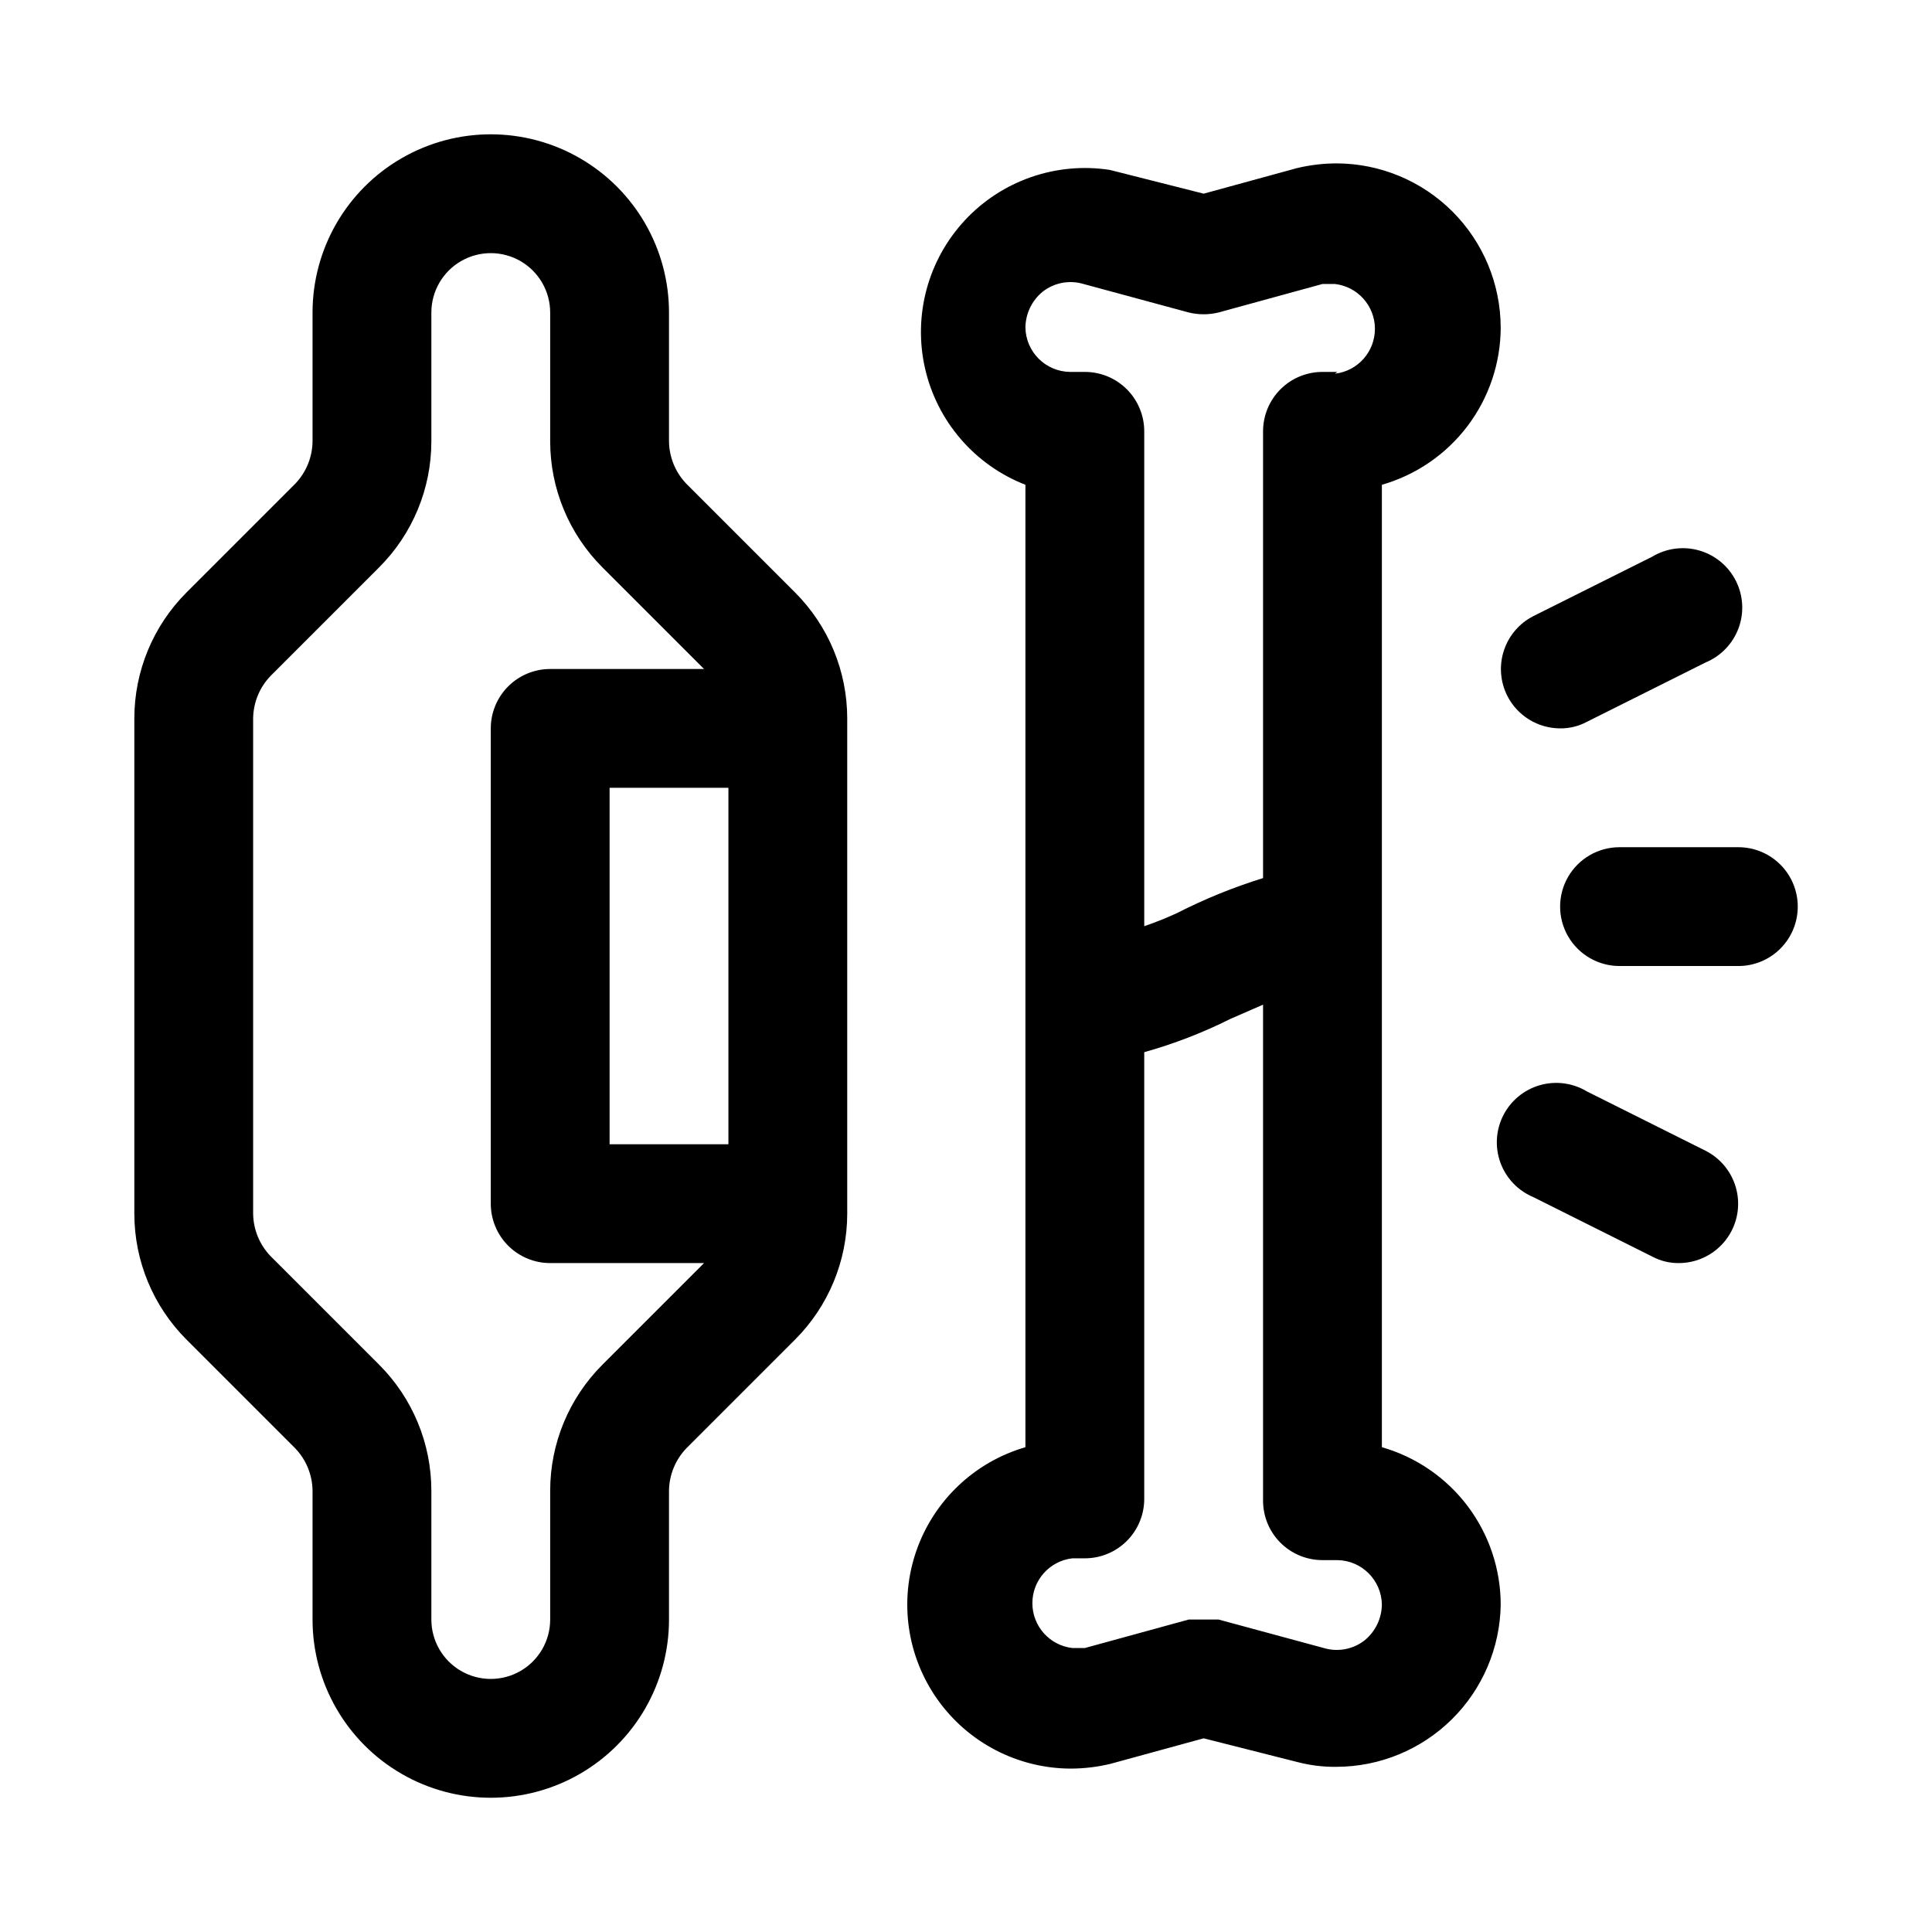
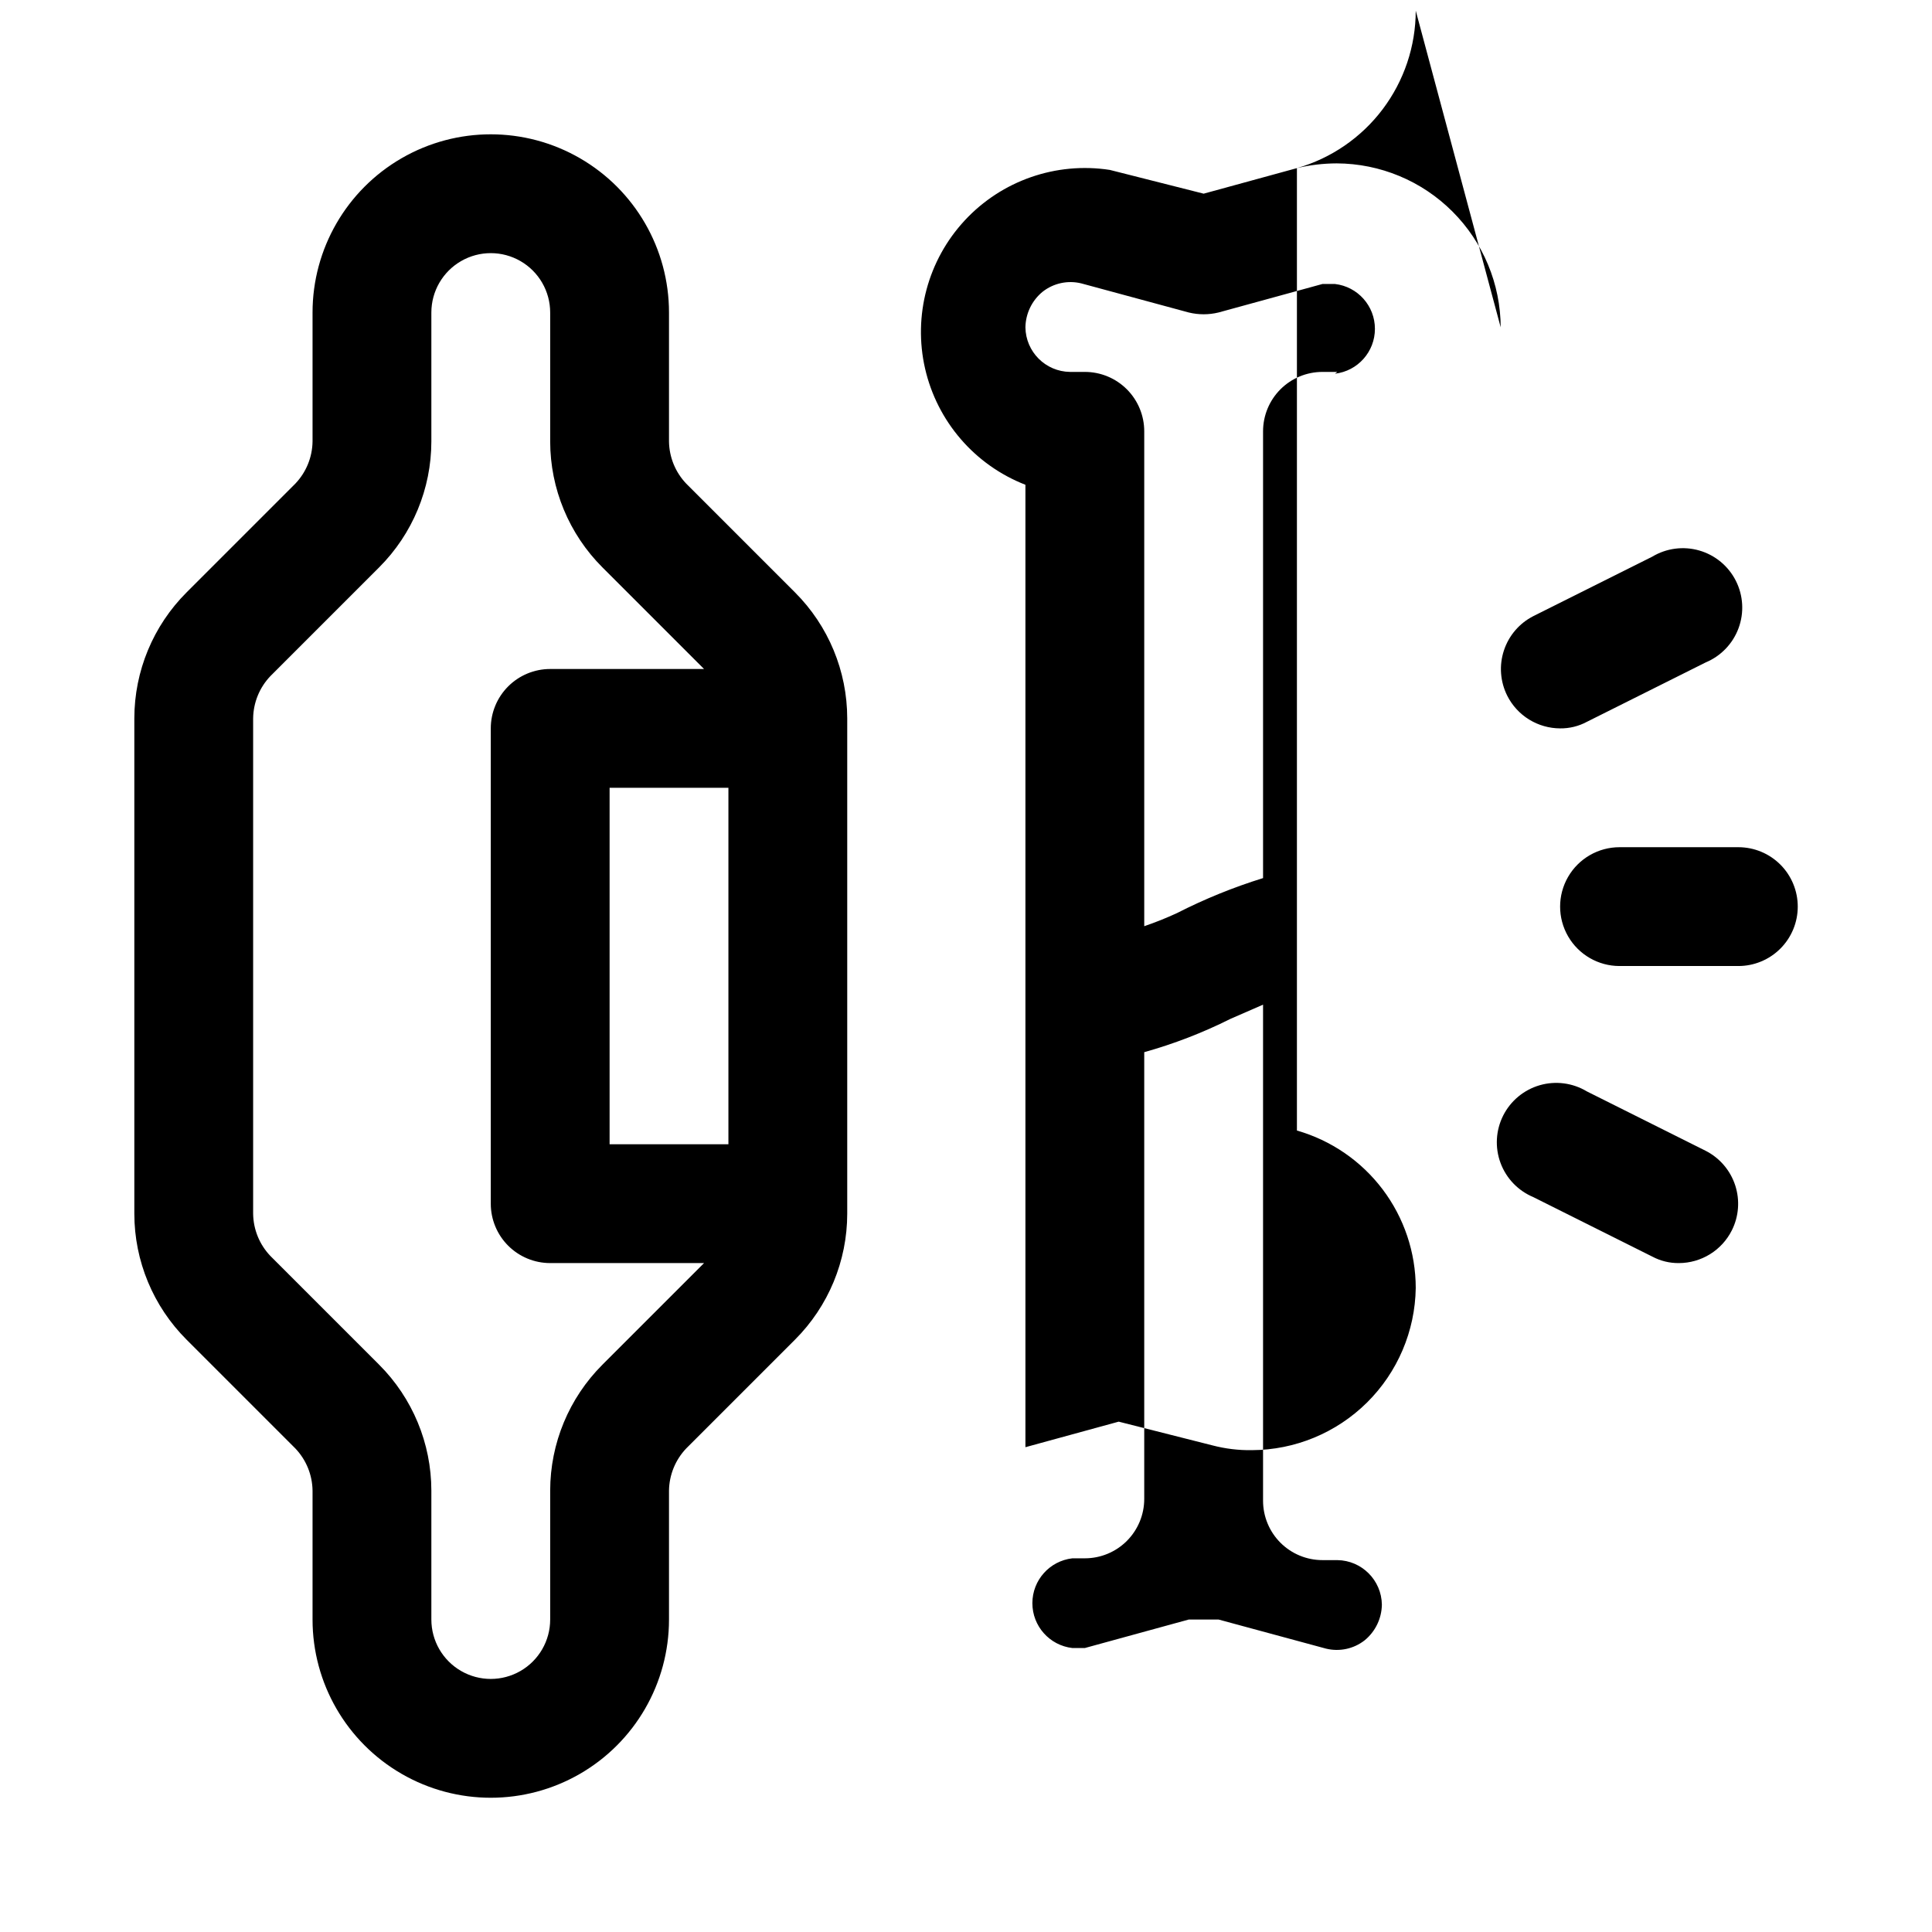
<svg xmlns="http://www.w3.org/2000/svg" fill="#000000" width="800px" height="800px" version="1.1" viewBox="144 144 512 512">
-   <path d="m541.7 230.75c-0.043-11.512-4.633-22.539-12.773-30.68-8.141-8.141-19.168-12.73-30.68-12.773-3.555 0.008-7.094 0.43-10.551 1.258l-24.715 6.769-24.875-6.297h-0.004c-14.227-2.184-28.617 2.824-38.418 13.367-9.801 10.547-13.742 25.262-10.527 39.293 3.219 14.031 13.176 25.562 26.59 30.785v255.05c-13.488 3.926-24.242 14.129-28.879 27.391-4.633 13.262-2.57 27.941 5.539 39.414 8.105 11.469 21.258 18.316 35.305 18.371 3.555-0.004 7.094-0.43 10.551-1.258l24.719-6.769 24.875 6.297c3.391 0.883 6.887 1.309 10.391 1.258 11.43-0.039 22.387-4.566 30.516-12.602 8.125-8.039 12.773-18.949 12.938-30.379-0.012-9.43-3.09-18.598-8.77-26.125-5.68-7.523-13.656-13-22.719-15.598v-255.05c9.062-2.598 17.039-8.07 22.719-15.598 5.68-7.527 8.758-16.695 8.77-26.125zm-36.055 347.95c-2.891 2.266-6.664 3.078-10.234 2.203l-28.496-7.715h-7.871l-27.551 7.555h-3.309c-6.039-0.695-10.594-5.809-10.594-11.887 0-6.078 4.555-11.188 10.594-11.887h3.309c4.176 0 8.18-1.656 11.133-4.609 2.949-2.953 4.609-6.957 4.609-11.133v-118.39c7.875-2.203 15.52-5.156 22.828-8.816l8.66-3.777v131.46c0 4.176 1.66 8.18 4.609 11.133 2.953 2.953 6.961 4.609 11.133 4.609h3.938c6.484 0.086 11.723 5.324 11.809 11.809-0.055 3.668-1.727 7.125-4.566 9.449zm-7.242-336.14h-3.938c-4.172 0-8.18 1.656-11.133 4.609-2.949 2.953-4.609 6.957-4.609 11.133v118.4c-7.859 2.438-15.5 5.543-22.828 9.285-2.824 1.305-5.715 2.461-8.66 3.465v-131.15c0-4.176-1.66-8.18-4.609-11.133-2.953-2.953-6.957-4.609-11.133-4.609h-3.938c-6.484-0.086-11.723-5.324-11.809-11.809 0.055-3.668 1.727-7.125 4.566-9.445 2.891-2.269 6.664-3.082 10.234-2.207l28.496 7.715c2.586 0.629 5.285 0.629 7.871 0l27.551-7.555h3.309c6.039 0.695 10.594 5.809 10.594 11.887s-4.555 11.191-10.594 11.887zm122.02 141.7c0 4.176-1.656 8.18-4.609 11.133-2.953 2.953-6.957 4.613-11.133 4.613h-31.488c-5.625 0-10.824-3.004-13.637-7.875s-2.812-10.871 0-15.742c2.812-4.871 8.012-7.871 13.637-7.871h31.488c4.176 0 8.18 1.656 11.133 4.609 2.953 2.953 4.609 6.957 4.609 11.133zm-76.988-55.891c-1.867-3.719-2.188-8.023-0.887-11.977 1.297-3.953 4.106-7.234 7.816-9.121l31.488-15.742c3.75-2.258 8.27-2.852 12.473-1.641 4.207 1.211 7.719 4.121 9.691 8.023 1.977 3.906 2.238 8.461 0.719 12.562-1.516 4.106-4.676 7.394-8.715 9.078l-31.488 15.742c-2.176 1.168-4.613 1.762-7.086 1.734-2.906-0.012-5.754-0.824-8.227-2.352-2.473-1.527-4.477-3.711-5.785-6.309zm59.512 141.7c-1.305 2.598-3.309 4.781-5.781 6.309-2.473 1.527-5.32 2.344-8.23 2.352-2.469 0.031-4.906-0.566-7.082-1.73l-31.488-15.742v-0.004c-4.043-1.684-7.199-4.969-8.715-9.074-1.52-4.106-1.258-8.656 0.715-12.562 1.977-3.906 5.488-6.812 9.691-8.027 4.207-1.211 8.727-0.617 12.477 1.641l31.488 15.742c3.707 1.891 6.519 5.168 7.816 9.121s0.98 8.258-0.891 11.977zm-277.09-197.9c-2.875-3.016-4.508-7.008-4.566-11.176v-34.168c0-16.871-9-32.465-23.613-40.902-14.617-8.438-32.621-8.438-47.234 0-14.613 8.438-23.617 24.031-23.617 40.902v34.168c-0.055 4.168-1.688 8.16-4.562 11.176l-28.812 28.812c-8.859 8.848-13.844 20.855-13.855 33.379v131.3c0.012 12.52 4.996 24.527 13.855 33.375l28.812 28.812c2.875 3.016 4.508 7.012 4.562 11.18v34.164c0 16.875 9.004 32.465 23.617 40.902 14.613 8.438 32.617 8.438 47.234 0 14.613-8.438 23.613-24.027 23.613-40.902v-34.164c0.059-4.168 1.691-8.164 4.566-11.18l28.812-28.812c8.859-8.848 13.844-20.855 13.855-33.375v-131.3c-0.012-12.523-4.996-24.531-13.855-33.379zm-22.199 233.48c-8.859 8.852-13.844 20.855-13.855 33.379v34.164c0 5.625-3 10.82-7.871 13.633-4.871 2.812-10.871 2.812-15.742 0-4.871-2.812-7.875-8.008-7.875-13.633v-34.164c-0.008-12.523-4.992-24.527-13.852-33.379l-28.812-28.812c-2.879-3.016-4.508-7.008-4.566-11.176v-131.3c0.059-4.172 1.688-8.164 4.566-11.18l28.812-28.812c8.859-8.848 13.844-20.855 13.852-33.375v-34.168c0-5.625 3.004-10.82 7.875-13.633 4.871-2.812 10.871-2.812 15.742 0 4.871 2.812 7.871 8.008 7.871 13.633v34.168c0.012 12.52 4.996 24.527 13.855 33.375l26.922 26.922h-40.777c-4.176 0-8.18 1.66-11.133 4.613s-4.609 6.957-4.609 11.133v125.95c0 4.172 1.656 8.18 4.609 11.133 2.953 2.949 6.957 4.609 11.133 4.609h40.777zm33.379-152.88v94.465h-31.488v-94.465z" />
+   <path d="m541.7 230.75c-0.043-11.512-4.633-22.539-12.773-30.68-8.141-8.141-19.168-12.73-30.68-12.773-3.555 0.008-7.094 0.43-10.551 1.258l-24.715 6.769-24.875-6.297h-0.004c-14.227-2.184-28.617 2.824-38.418 13.367-9.801 10.547-13.742 25.262-10.527 39.293 3.219 14.031 13.176 25.562 26.59 30.785v255.05l24.719-6.769 24.875 6.297c3.391 0.883 6.887 1.309 10.391 1.258 11.43-0.039 22.387-4.566 30.516-12.602 8.125-8.039 12.773-18.949 12.938-30.379-0.012-9.43-3.09-18.598-8.77-26.125-5.68-7.523-13.656-13-22.719-15.598v-255.05c9.062-2.598 17.039-8.07 22.719-15.598 5.68-7.527 8.758-16.695 8.77-26.125zm-36.055 347.95c-2.891 2.266-6.664 3.078-10.234 2.203l-28.496-7.715h-7.871l-27.551 7.555h-3.309c-6.039-0.695-10.594-5.809-10.594-11.887 0-6.078 4.555-11.188 10.594-11.887h3.309c4.176 0 8.18-1.656 11.133-4.609 2.949-2.953 4.609-6.957 4.609-11.133v-118.39c7.875-2.203 15.52-5.156 22.828-8.816l8.66-3.777v131.46c0 4.176 1.66 8.18 4.609 11.133 2.953 2.953 6.961 4.609 11.133 4.609h3.938c6.484 0.086 11.723 5.324 11.809 11.809-0.055 3.668-1.727 7.125-4.566 9.449zm-7.242-336.14h-3.938c-4.172 0-8.18 1.656-11.133 4.609-2.949 2.953-4.609 6.957-4.609 11.133v118.4c-7.859 2.438-15.5 5.543-22.828 9.285-2.824 1.305-5.715 2.461-8.66 3.465v-131.15c0-4.176-1.66-8.18-4.609-11.133-2.953-2.953-6.957-4.609-11.133-4.609h-3.938c-6.484-0.086-11.723-5.324-11.809-11.809 0.055-3.668 1.727-7.125 4.566-9.445 2.891-2.269 6.664-3.082 10.234-2.207l28.496 7.715c2.586 0.629 5.285 0.629 7.871 0l27.551-7.555h3.309c6.039 0.695 10.594 5.809 10.594 11.887s-4.555 11.191-10.594 11.887zm122.02 141.7c0 4.176-1.656 8.18-4.609 11.133-2.953 2.953-6.957 4.613-11.133 4.613h-31.488c-5.625 0-10.824-3.004-13.637-7.875s-2.812-10.871 0-15.742c2.812-4.871 8.012-7.871 13.637-7.871h31.488c4.176 0 8.18 1.656 11.133 4.609 2.953 2.953 4.609 6.957 4.609 11.133zm-76.988-55.891c-1.867-3.719-2.188-8.023-0.887-11.977 1.297-3.953 4.106-7.234 7.816-9.121l31.488-15.742c3.75-2.258 8.27-2.852 12.473-1.641 4.207 1.211 7.719 4.121 9.691 8.023 1.977 3.906 2.238 8.461 0.719 12.562-1.516 4.106-4.676 7.394-8.715 9.078l-31.488 15.742c-2.176 1.168-4.613 1.762-7.086 1.734-2.906-0.012-5.754-0.824-8.227-2.352-2.473-1.527-4.477-3.711-5.785-6.309zm59.512 141.7c-1.305 2.598-3.309 4.781-5.781 6.309-2.473 1.527-5.32 2.344-8.23 2.352-2.469 0.031-4.906-0.566-7.082-1.73l-31.488-15.742v-0.004c-4.043-1.684-7.199-4.969-8.715-9.074-1.52-4.106-1.258-8.656 0.715-12.562 1.977-3.906 5.488-6.812 9.691-8.027 4.207-1.211 8.727-0.617 12.477 1.641l31.488 15.742c3.707 1.891 6.519 5.168 7.816 9.121s0.98 8.258-0.891 11.977zm-277.09-197.9c-2.875-3.016-4.508-7.008-4.566-11.176v-34.168c0-16.871-9-32.465-23.613-40.902-14.617-8.438-32.621-8.438-47.234 0-14.613 8.438-23.617 24.031-23.617 40.902v34.168c-0.055 4.168-1.688 8.16-4.562 11.176l-28.812 28.812c-8.859 8.848-13.844 20.855-13.855 33.379v131.3c0.012 12.52 4.996 24.527 13.855 33.375l28.812 28.812c2.875 3.016 4.508 7.012 4.562 11.18v34.164c0 16.875 9.004 32.465 23.617 40.902 14.613 8.438 32.617 8.438 47.234 0 14.613-8.438 23.613-24.027 23.613-40.902v-34.164c0.059-4.168 1.691-8.164 4.566-11.18l28.812-28.812c8.859-8.848 13.844-20.855 13.855-33.375v-131.3c-0.012-12.523-4.996-24.531-13.855-33.379zm-22.199 233.48c-8.859 8.852-13.844 20.855-13.855 33.379v34.164c0 5.625-3 10.82-7.871 13.633-4.871 2.812-10.871 2.812-15.742 0-4.871-2.812-7.875-8.008-7.875-13.633v-34.164c-0.008-12.523-4.992-24.527-13.852-33.379l-28.812-28.812c-2.879-3.016-4.508-7.008-4.566-11.176v-131.3c0.059-4.172 1.688-8.164 4.566-11.18l28.812-28.812c8.859-8.848 13.844-20.855 13.852-33.375v-34.168c0-5.625 3.004-10.82 7.875-13.633 4.871-2.812 10.871-2.812 15.742 0 4.871 2.812 7.871 8.008 7.871 13.633v34.168c0.012 12.52 4.996 24.527 13.855 33.375l26.922 26.922h-40.777c-4.176 0-8.18 1.66-11.133 4.613s-4.609 6.957-4.609 11.133v125.95c0 4.172 1.656 8.18 4.609 11.133 2.953 2.949 6.957 4.609 11.133 4.609h40.777zm33.379-152.88v94.465h-31.488v-94.465z" />
</svg>